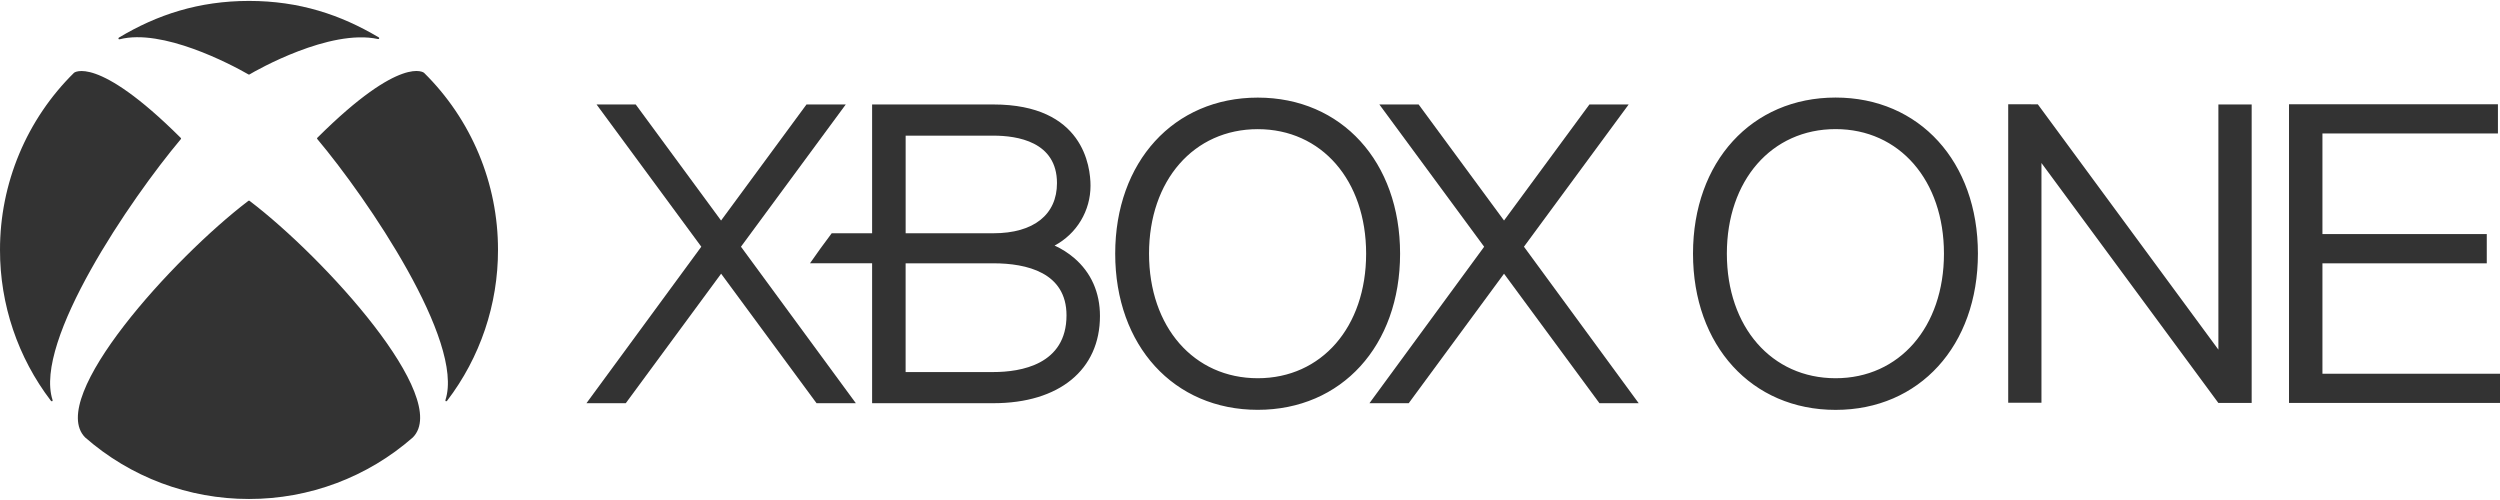
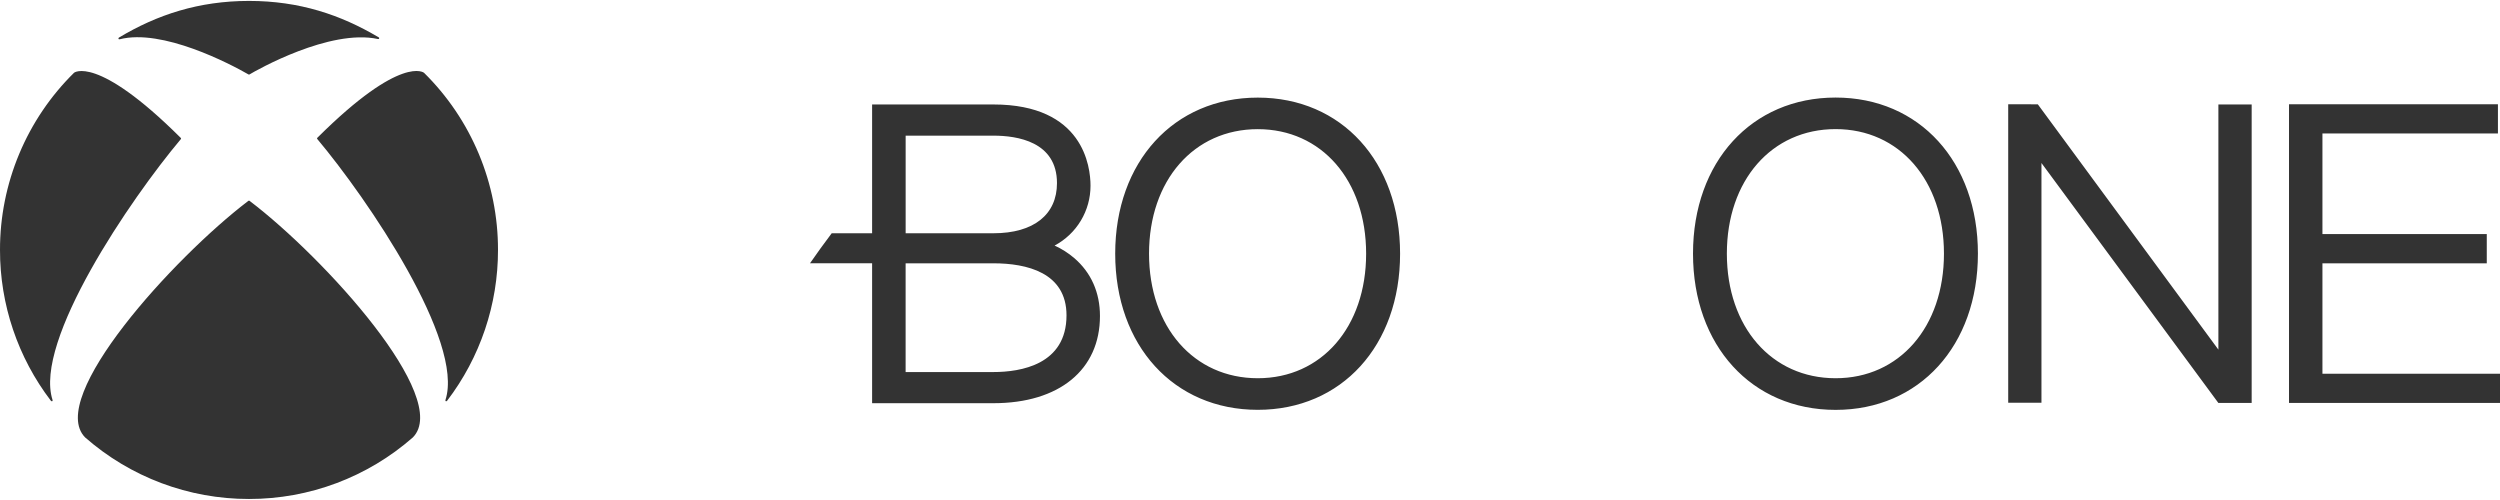
<svg xmlns="http://www.w3.org/2000/svg" width="800" height="160" viewBox="0 0 800 160" fill="none">
-   <path d="M511.827 129.033L481.289 87.586L450.784 129.033H438.217L474.93 78.957L441.401 33.438H453.968L481.289 70.562L508.61 33.438H521.169L487.665 78.948L524.386 129.033H511.827ZM273.864 129.016L237.109 78.948L270.638 33.438H258.071L230.742 70.57L203.438 33.438H190.904L224.416 78.948L187.67 129.016H200.254L230.759 87.586L261.288 129.016H273.864Z" fill="#333333" />
  <path d="M343.737 82.568C341.843 80.954 339.734 79.612 337.47 78.58C340.944 76.734 343.85 73.976 345.875 70.604C347.9 67.231 348.968 63.37 348.965 59.436C348.965 53.32 346.711 33.43 317.89 33.43H279.075V74.642H266.147C264.472 76.829 260.66 82.082 259.21 84.235H279.075V129.016L317.899 129.024C338.928 129.024 351.989 118.351 351.989 101.117C351.989 93.594 349.149 87.201 343.737 82.568ZM289.807 43.409H317.899C325.498 43.409 338.232 45.302 338.232 58.598C338.232 68.652 330.818 74.642 317.899 74.642H289.807V43.409ZM317.89 119.055H289.799V84.26H317.89C328.539 84.26 341.282 87.201 341.282 100.908C341.282 116.692 326.629 119.055 317.89 119.055ZM402.484 31.235C375.632 31.235 356.865 51.77 356.865 81.177C356.865 110.626 375.632 131.144 402.484 131.144C429.311 131.144 448.028 110.626 448.028 81.177C448.028 51.77 429.311 31.235 402.484 31.235ZM402.484 121.032C382.025 121.032 367.69 104.636 367.69 81.177C367.69 57.718 382.025 41.331 402.484 41.331C422.91 41.331 437.161 57.718 437.161 81.177C437.161 104.636 422.91 121.032 402.484 121.032ZM23.777 23.209L23.702 23.276C16.183 30.678 10.215 39.513 6.146 49.247C2.076 58.981 -0.013 69.428 7.39576e-05 79.979C-0.024 97.421 5.7 114.384 16.287 128.245C16.396 128.379 16.564 128.455 16.714 128.379C16.857 128.296 16.865 128.12 16.807 127.969C10.732 109.185 41.782 63.658 57.826 44.573C57.876 44.506 57.943 44.431 57.943 44.339C57.943 44.23 57.868 44.146 57.792 44.079C30.806 17.219 23.601 23.36 23.702 23.276M135.591 23.209L135.667 23.276C143.184 30.678 149.151 39.513 153.219 49.247C157.287 58.981 159.375 69.429 159.36 79.979C159.384 97.421 153.66 114.384 143.073 128.245C142.972 128.379 142.796 128.455 142.646 128.379C142.512 128.296 142.503 128.12 142.554 127.969C148.628 109.185 117.604 63.625 101.568 44.531C101.509 44.464 101.451 44.389 101.451 44.305C101.451 44.188 101.518 44.104 101.601 44.037C128.596 17.177 135.75 23.36 135.658 23.276M79.684 0.295C95.762 0.295 108.991 4.702 121.189 11.957C121.34 12.033 121.382 12.2 121.323 12.351C121.265 12.493 121.097 12.527 120.938 12.485C105.514 9.151 82.064 22.48 79.852 23.812C79.802 23.846 79.751 23.879 79.684 23.879C79.609 23.879 79.558 23.846 79.508 23.812C73.627 20.436 51.953 9.075 38.305 12.569C38.154 12.602 37.986 12.577 37.919 12.426C37.891 12.356 37.889 12.277 37.913 12.205C37.938 12.132 37.988 12.071 38.053 12.033C50.252 4.702 63.648 0.295 79.684 0.295ZM79.684 64.203C79.776 64.203 79.877 64.278 79.936 64.329C103.78 82.459 144.589 127.282 132.131 139.958L132.148 139.941L132.14 139.958H132.131C117.628 152.688 98.974 159.697 79.676 159.672C60.376 159.695 41.728 152.687 27.221 139.958C14.787 127.282 55.589 82.459 79.408 64.329C79.475 64.278 79.584 64.203 79.684 64.203ZM709.885 33.439V111.883L652.101 33.38L642.626 33.363V128.874H653.266V52.164L709.868 128.932L720.534 128.949V33.439H709.885ZM587.389 31.218C560.537 31.218 541.762 51.762 541.762 81.16C541.762 110.609 560.537 131.161 587.389 131.161C614.216 131.161 632.932 110.609 632.932 81.16C632.932 51.77 614.216 31.218 587.389 31.218ZM587.389 121.032C566.93 121.032 552.595 104.636 552.595 81.16C552.595 57.71 566.93 41.314 587.389 41.314C607.815 41.314 622.066 57.71 622.066 81.16C622.066 104.636 607.815 121.032 587.389 121.032ZM743.18 119.599V84.26H795.769V74.91H743.18V42.713H799.338V33.372H732.481V128.949H800V119.599H743.18Z" fill="#333333" />
</svg>